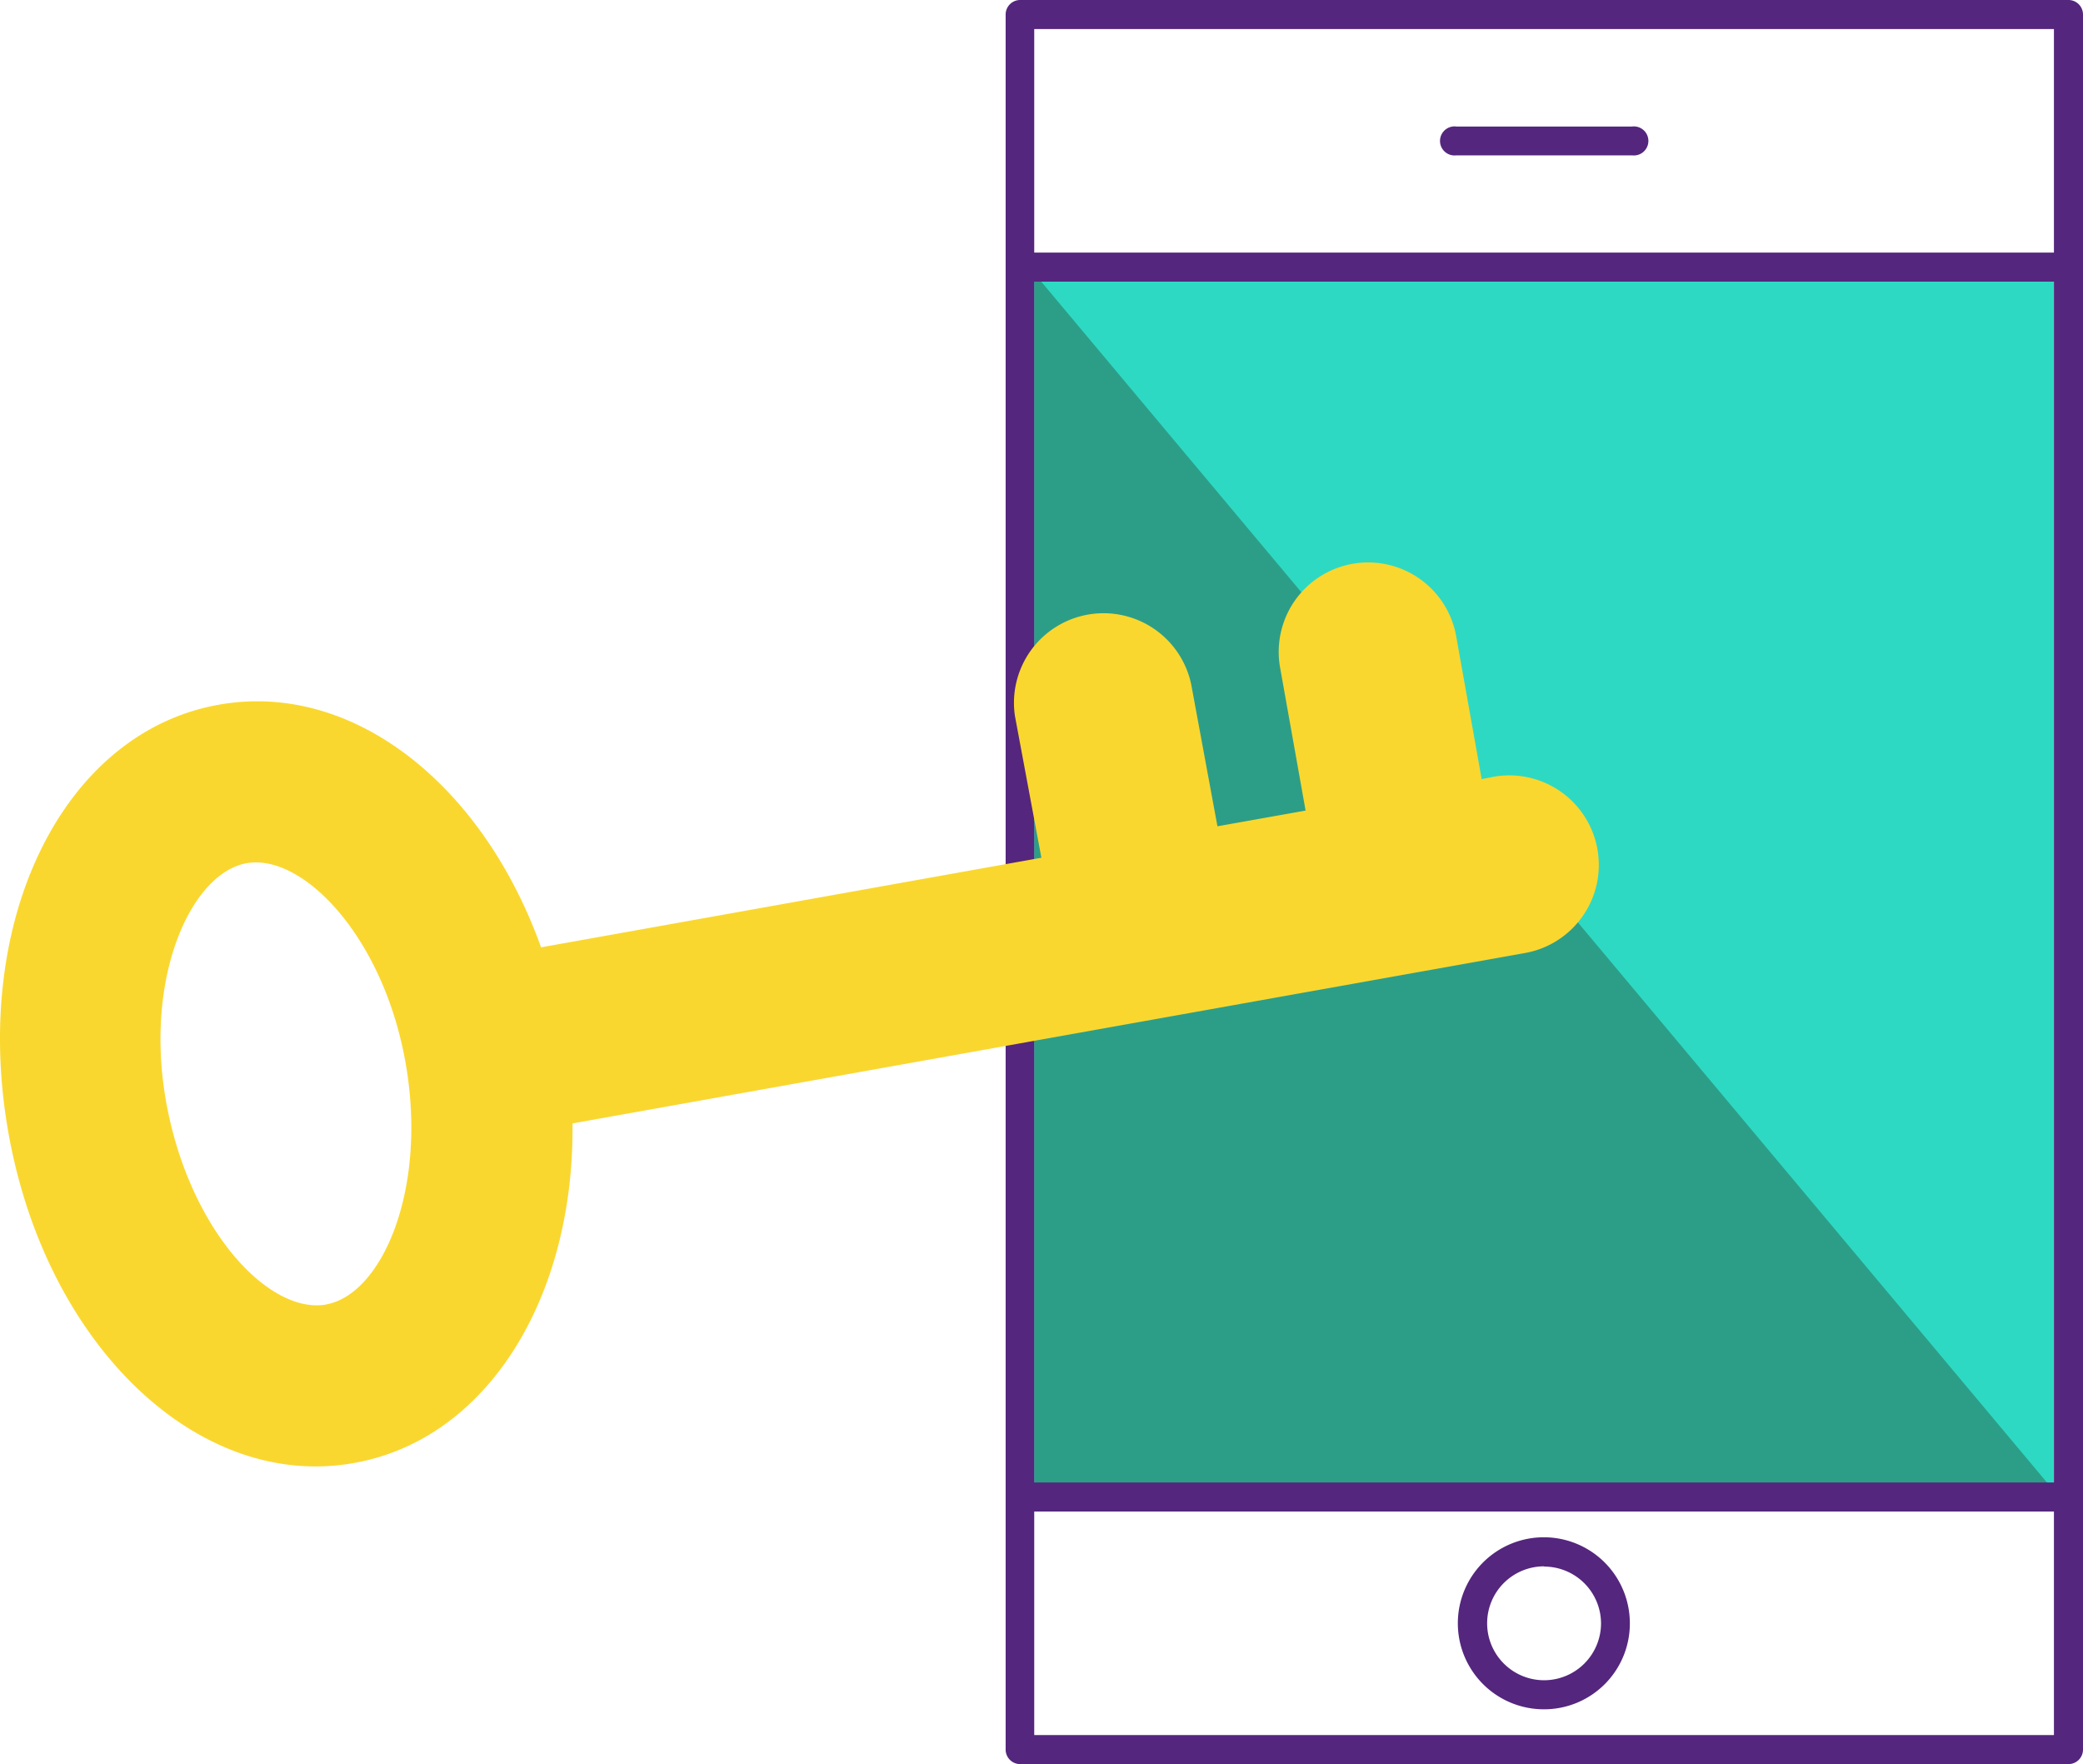
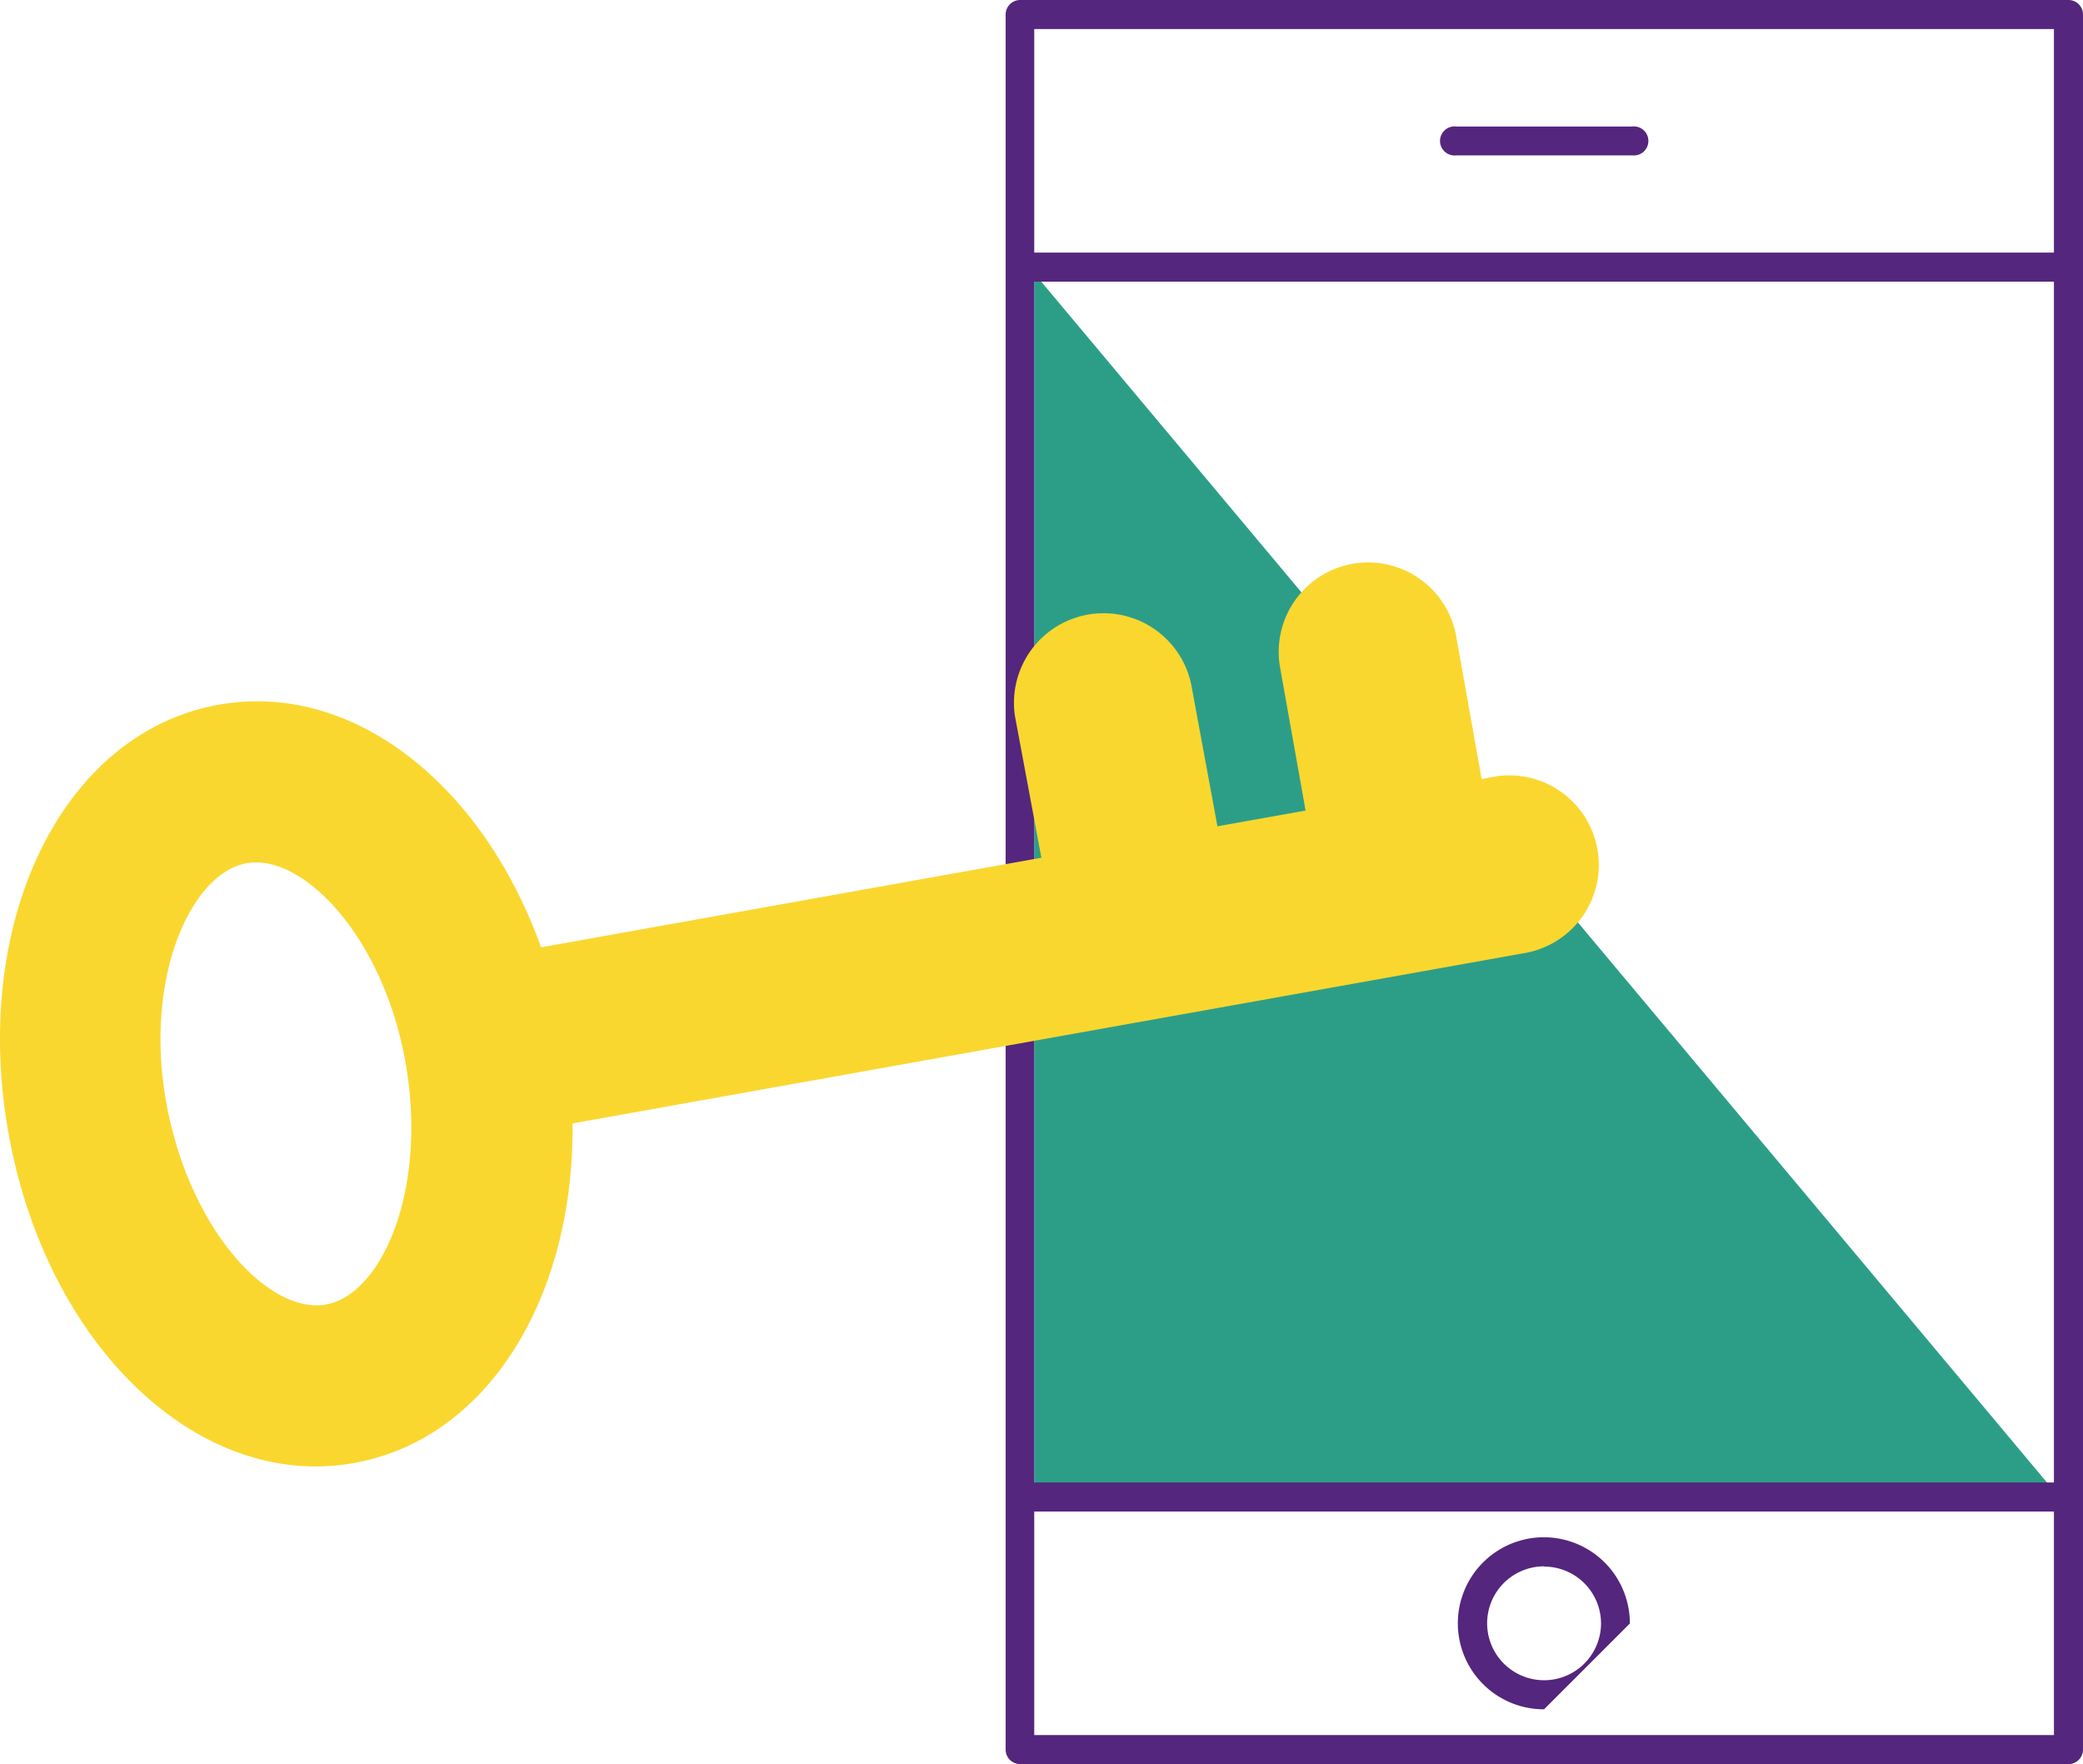
<svg xmlns="http://www.w3.org/2000/svg" viewBox="0 0 87.43 74.04">
  <defs>
    <style>.cls-1{fill:#2ed9c3;}.cls-2{fill:#2c9e88;}.cls-3{fill:none;}.cls-4{fill:#54267d;}.cls-5{fill:#fad72f;}</style>
  </defs>
  <g id="Capa_2" data-name="Capa 2">
    <g id="Capa_1-2" data-name="Capa 1">
-       <path class="cls-1" d="M86.21,11.47H43.41v51.1h42.8Z" />
      <path class="cls-2" d="M43.41,11.47v51.1h42.8Z" />
      <rect class="cls-3" x="43.41" y="1.22" width="42.8" height="9.38" />
-       <rect class="cls-3" x="43.41" y="11.82" width="42.8" height="50.41" />
-       <rect class="cls-3" x="43.41" y="63.44" width="42.8" height="9.38" />
      <path class="cls-4" d="M86.82,0h-44a.61.61,0,0,0-.61.61V73.43a.61.61,0,0,0,.61.61h44a.61.61,0,0,0,.61-.61V.61A.61.61,0,0,0,86.82,0ZM43.41,11.82h42.8v50.4H43.41Zm42.8-10.6V10.6H43.41V1.22Zm-42.8,71.6V63.44h42.8v9.38Z" />
-       <path class="cls-4" d="M64.81,71.74a3.61,3.61,0,1,1,3.6-3.6A3.6,3.6,0,0,1,64.81,71.74Zm0-6a2.39,2.39,0,1,0,2.39,2.39A2.39,2.39,0,0,0,64.81,65.75Z" />
+       <path class="cls-4" d="M64.81,71.74a3.61,3.61,0,1,1,3.6-3.6Zm0-6a2.39,2.39,0,1,0,2.39,2.39A2.39,2.39,0,0,0,64.81,65.75Z" />
      <path class="cls-4" d="M68.5,6.52H61.13a.61.61,0,1,1,0-1.21H68.5a.61.61,0,1,1,0,1.21Z" />
-       <path class="cls-3" d="M10.36,36.23C8,36.65,6.06,41.09,7,46.39s4.31,8.79,6.67,8.36S18,49.89,17,44.59,12.73,35.8,10.36,36.23Z" />
      <path class="cls-5" d="M62.7,32.6l-.51.1-1.07-6a3.75,3.75,0,1,0-7.39,1.32l1.07,6-3.7.66L50,28.73a3.76,3.76,0,0,0-7.4,1.32L43.71,36l-21,3.76C20.25,32.9,14.78,28.57,9.17,29.58c-6.54,1.17-10.41,9.07-8.81,18s8,15,14.51,13.82c5.6-1,9.24-6.95,9.16-14.25L64,40A3.75,3.75,0,1,0,62.7,32.6Zm-49,22.15C11.32,55.18,8,51.69,7,46.39s1-9.74,3.35-10.16,5.73,3.06,6.67,8.36S16.05,54.33,13.68,54.75Z" />
    </g>
  </g>
</svg>